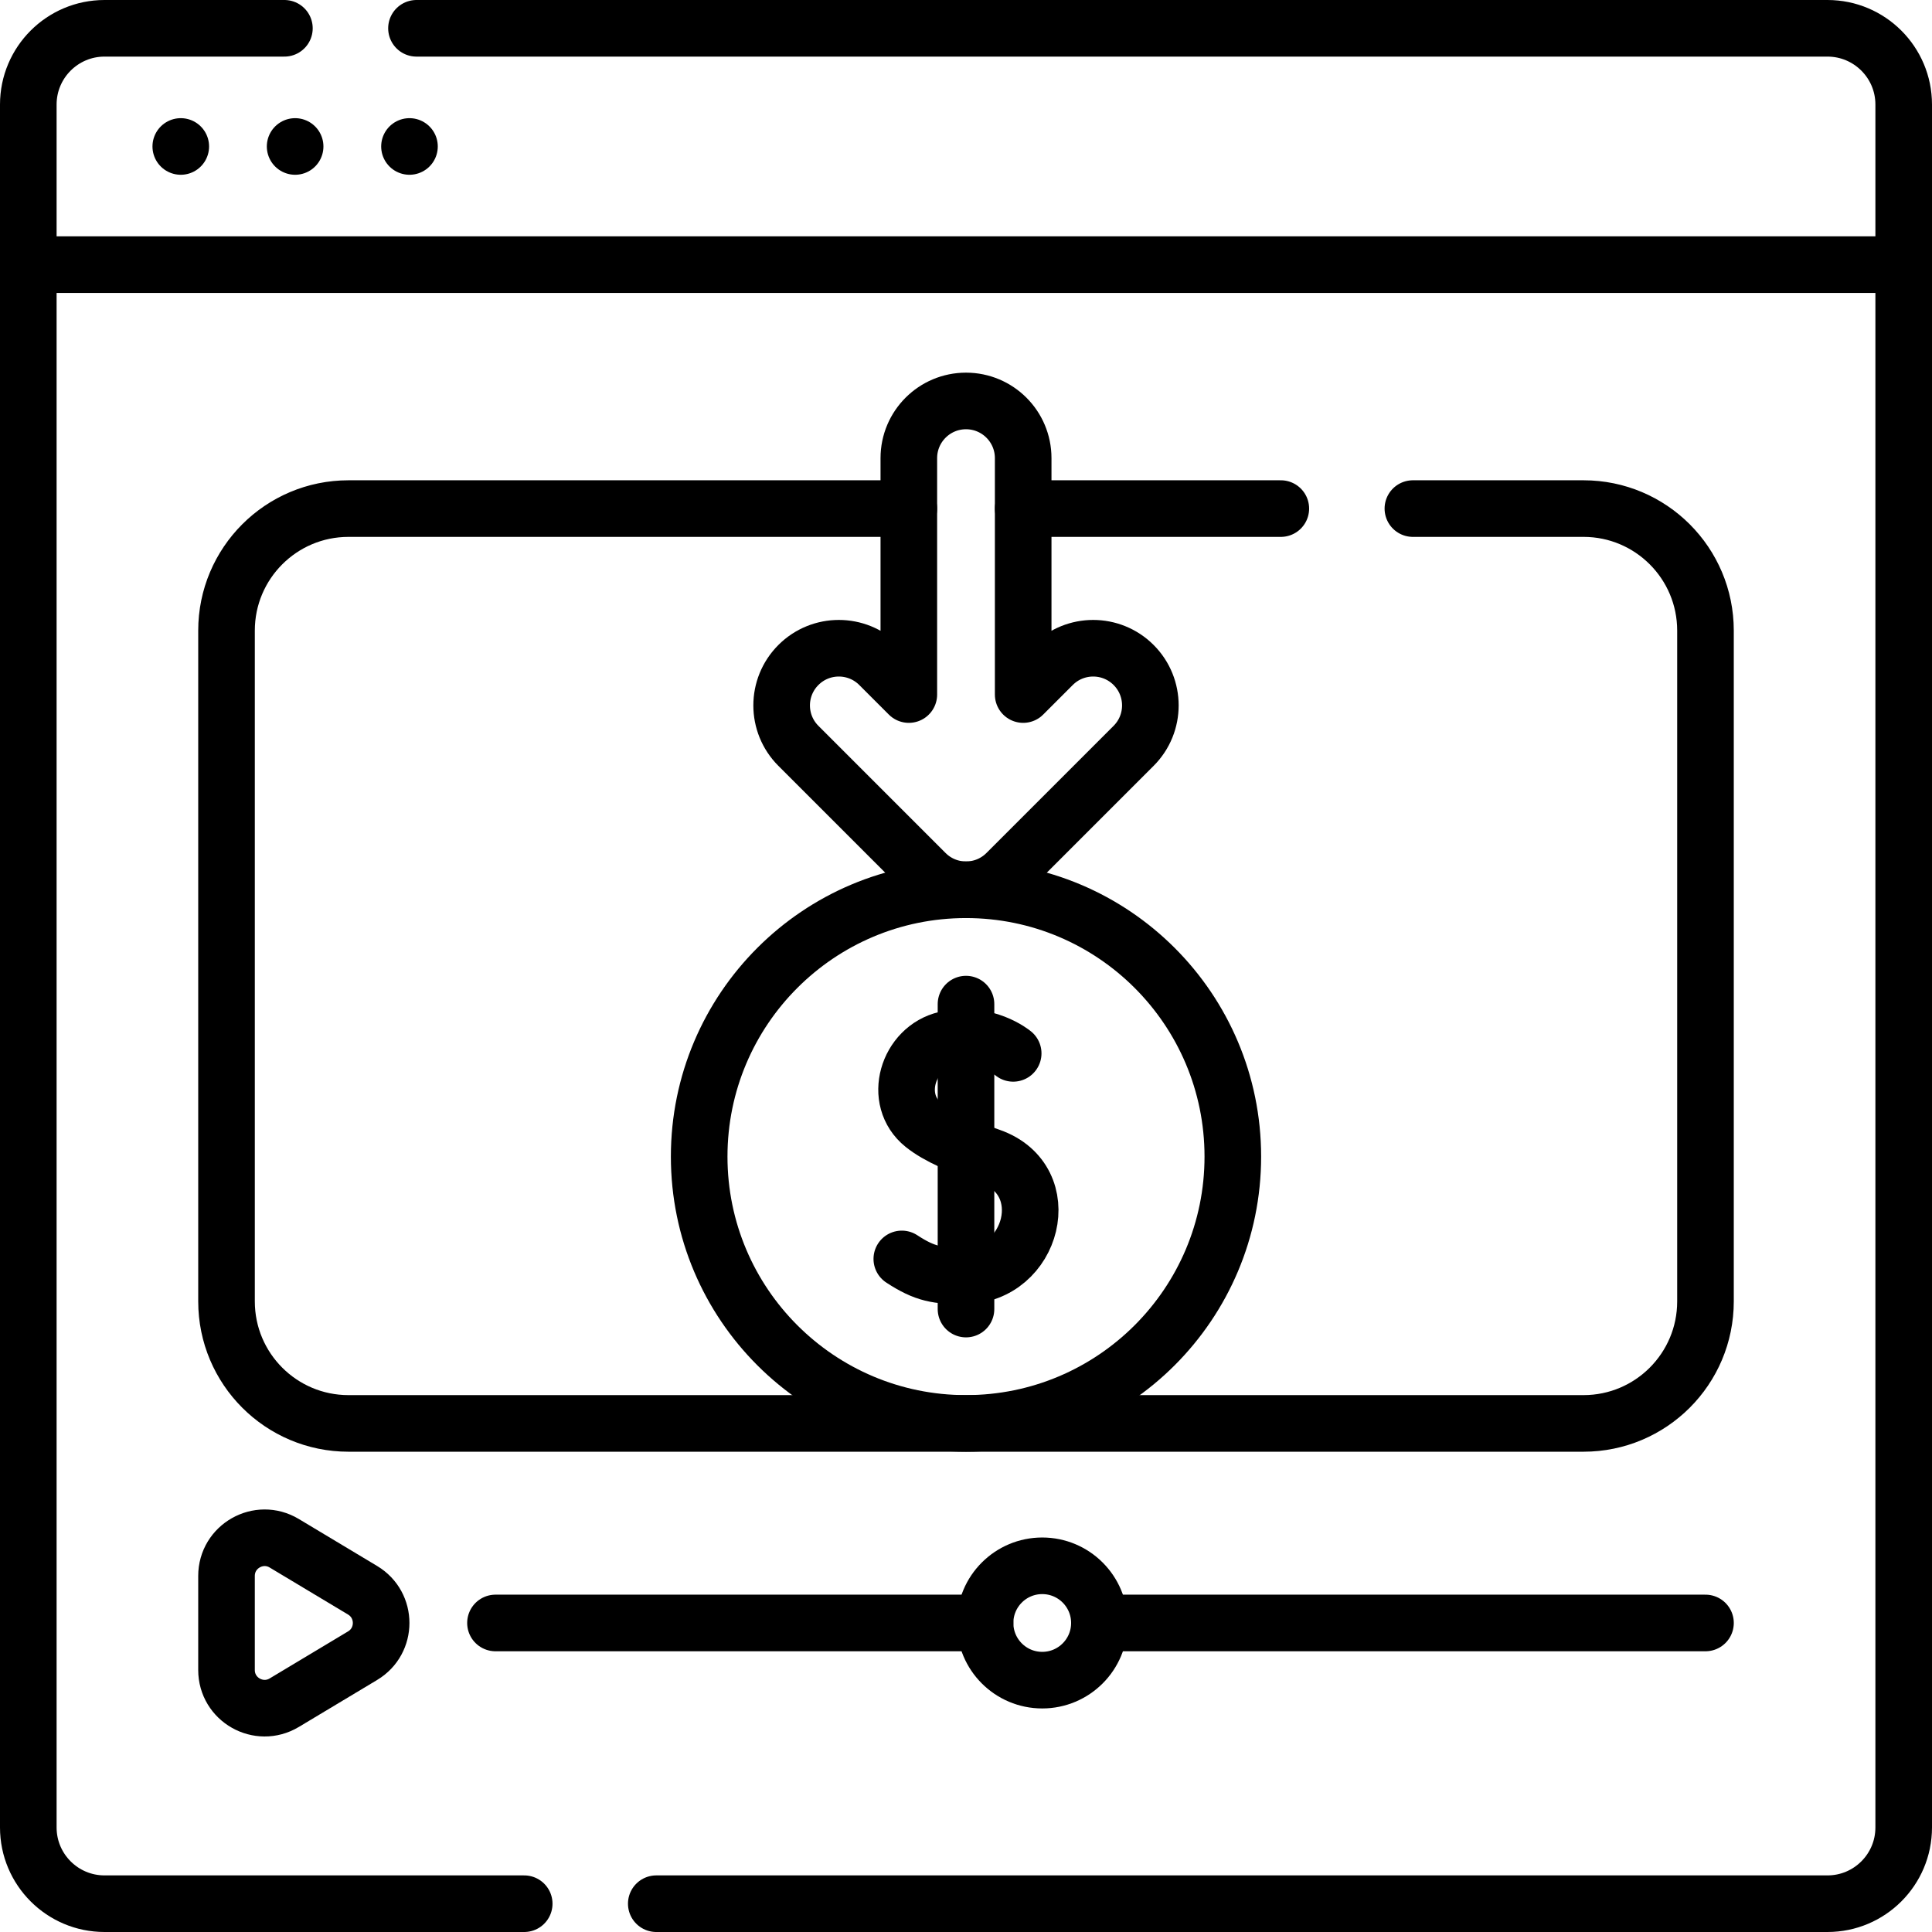
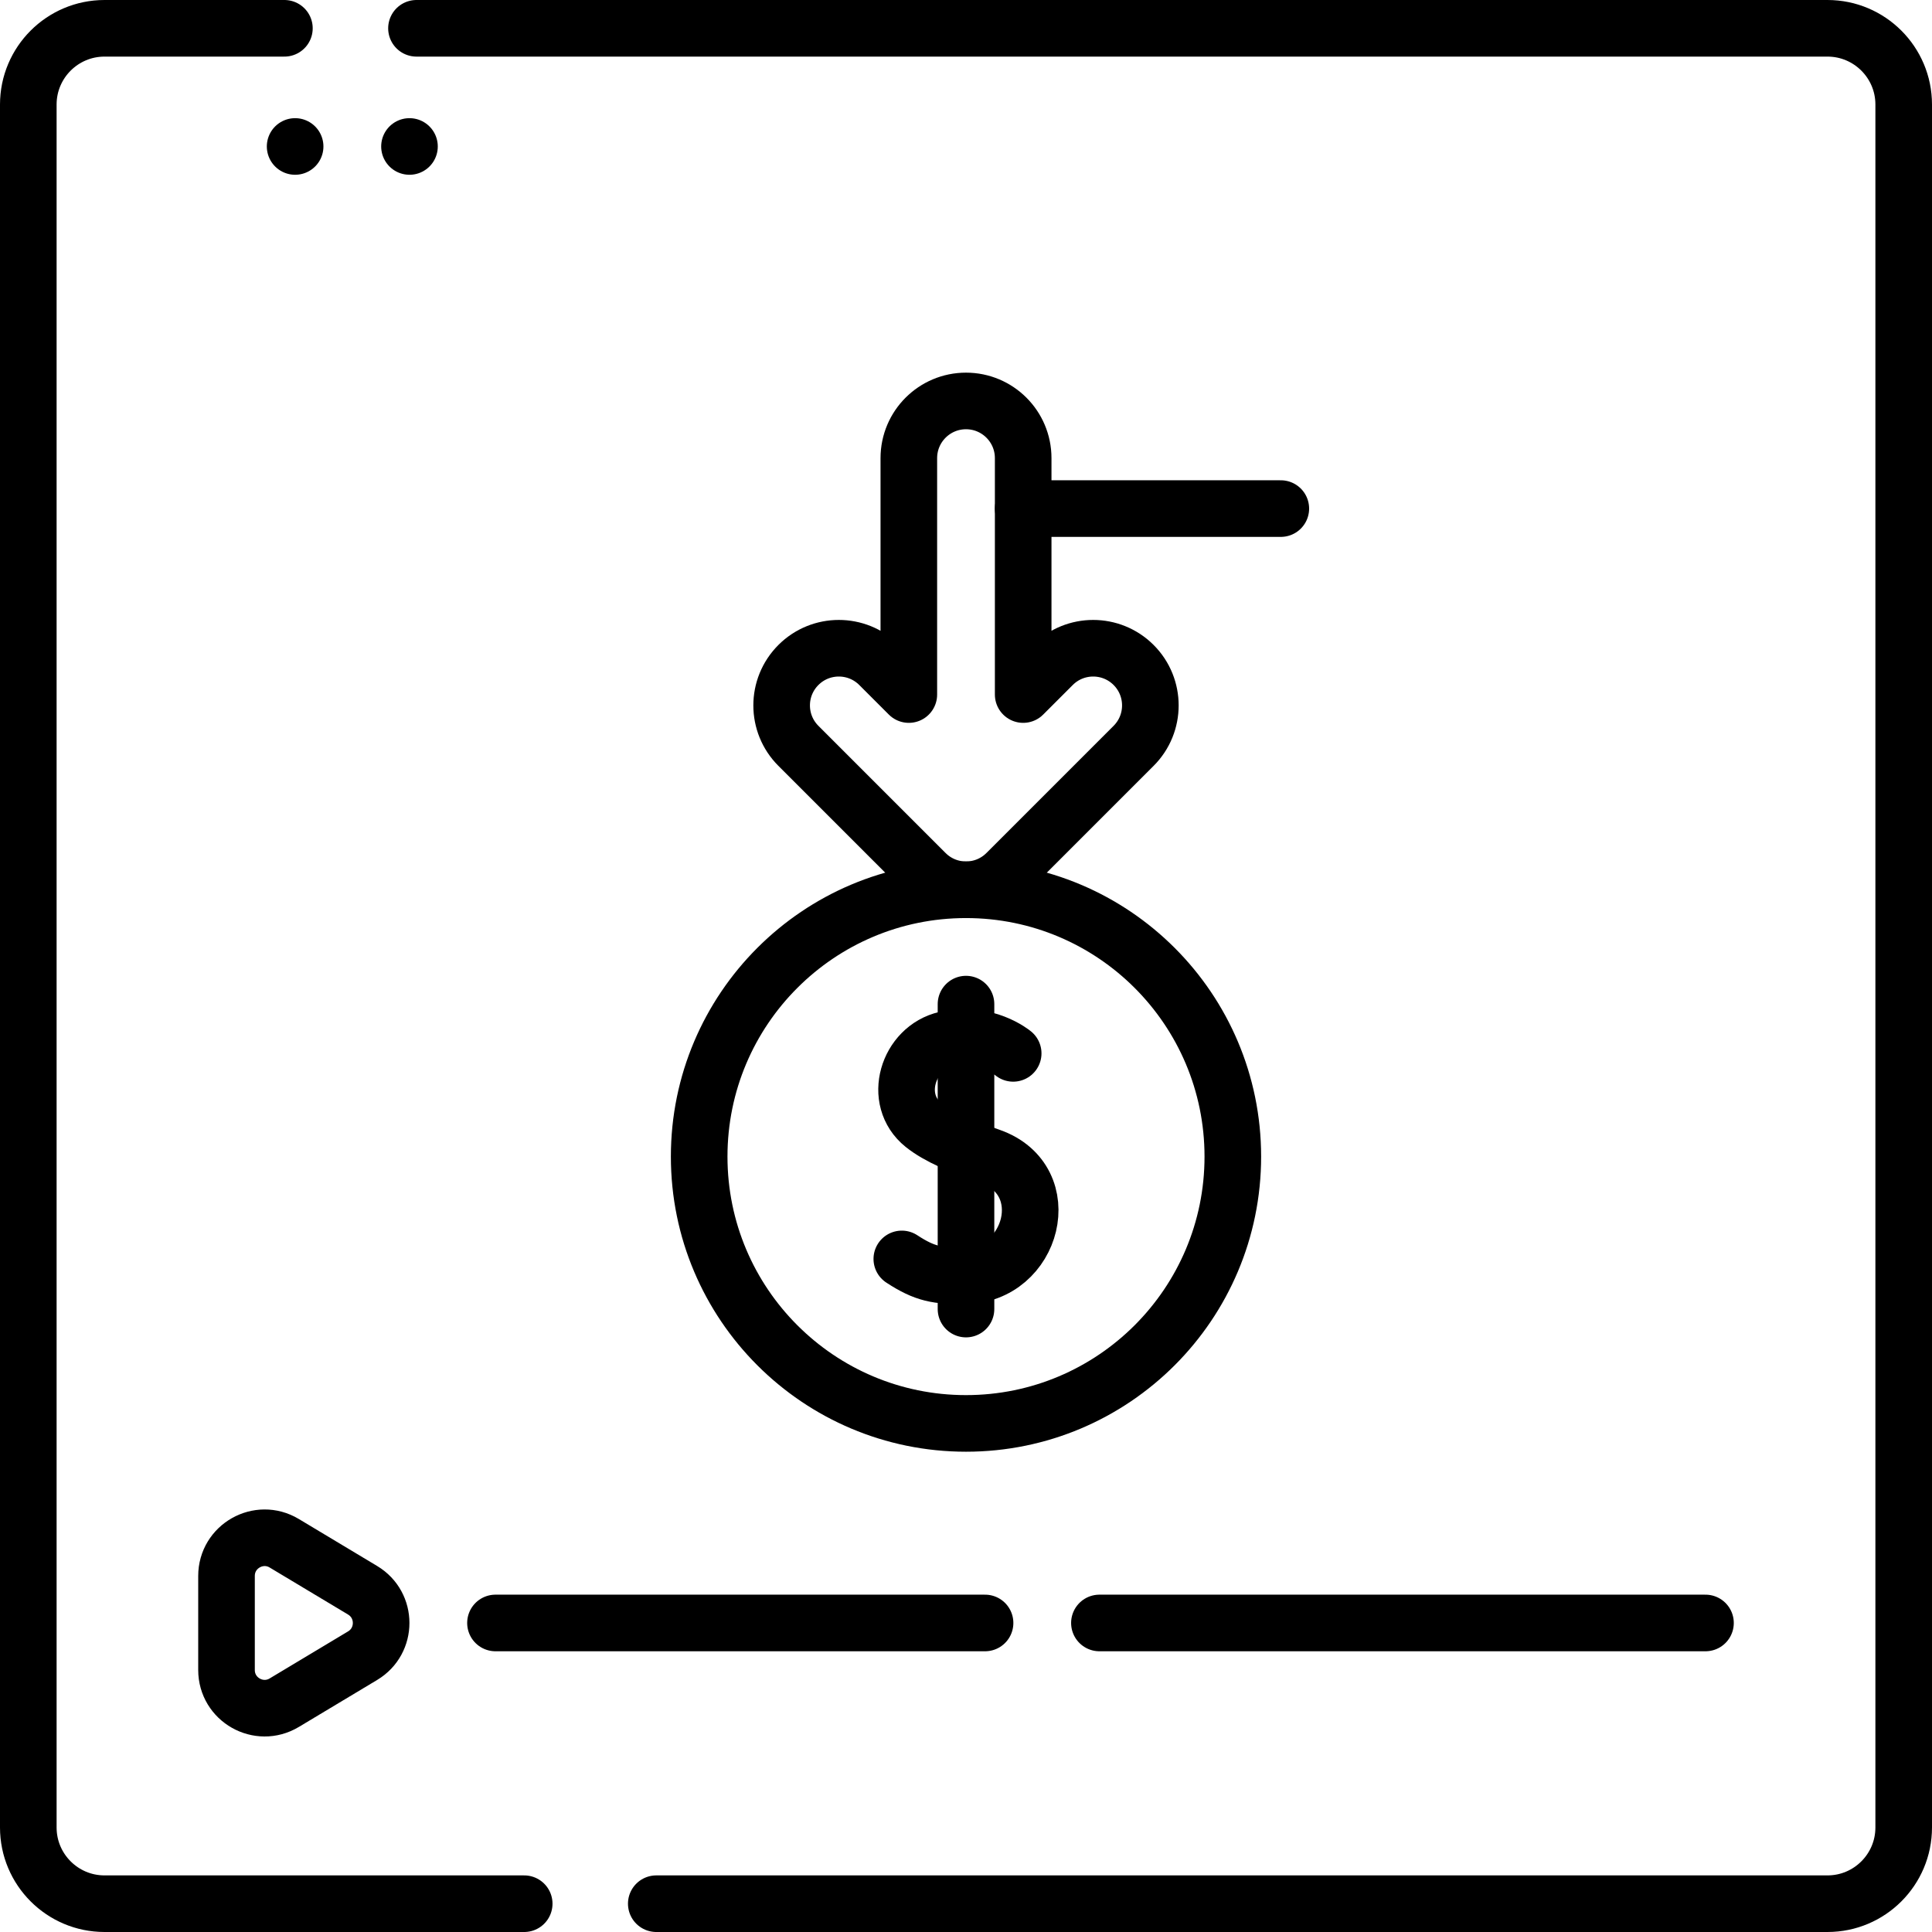
<svg xmlns="http://www.w3.org/2000/svg" version="1.1" id="Capa_1" x="0px" y="0px" viewBox="0 0 512 512" style="enable-background:new 0 0 512 512;" xml:space="preserve" width="300" height="300">
  <g width="100%" height="100%" transform="matrix(1,0,0,1,0,0)">
    <g>
-       <path style="stroke-linecap: round; stroke-linejoin: round; stroke-miterlimit: 10;" d="&#10;&#09;&#09;M374.43,134.78h45.22c17.85,0,32.32,14.48,32.32,32.33v177.78c0,17.85-14.47,32.33-32.32,32.33H92.35&#10;&#09;&#09;c-17.85,0-32.32-14.48-32.32-32.33V167.11c0-17.85,14.47-32.33,32.32-32.33h148.5" fill="none" fill-opacity="1" stroke="#000000" stroke-opacity="1" data-original-stroke-color="#000000ff" stroke-width="15" data-original-stroke-width="15" />
      <line style="stroke-linecap: round; stroke-linejoin: round; stroke-miterlimit: 10;" x1="339.43" y1="134.78" x2="271.15" y2="134.78" fill="none" fill-opacity="1" stroke="#000000" stroke-opacity="1" data-original-stroke-color="#000000ff" stroke-width="15" data-original-stroke-width="15" />
      <path style="stroke-linecap: round; stroke-linejoin: round; stroke-miterlimit: 10;" d="&#10;&#09;&#09;M75.37,7.5H27.7c-11.15,0-20.2,9.05-20.2,20.2v456.6c0,11.15,9.05,20.2,20.2,20.2h111.22" fill="none" fill-opacity="1" stroke="#000000" stroke-opacity="1" data-original-stroke-color="#000000ff" stroke-width="15" data-original-stroke-width="15" />
      <path style="stroke-linecap: round; stroke-linejoin: round; stroke-miterlimit: 10;" d="&#10;&#09;&#09;M110.37,7.5H484.3c11.15,0,20.2,9.05,20.2,20.2v456.6c0,11.15-9.05,20.2-20.2,20.2H173.92" fill="none" fill-opacity="1" stroke="#000000" stroke-opacity="1" data-original-stroke-color="#000000ff" stroke-width="15" data-original-stroke-width="15" />
-       <line style="stroke-linecap: round; stroke-linejoin: round; stroke-miterlimit: 10;" x1="7.5" y1="70.13" x2="504.5" y2="70.13" fill="none" fill-opacity="1" stroke="#000000" stroke-opacity="1" data-original-stroke-color="#000000ff" stroke-width="15" data-original-stroke-width="15" />
      <g>
-         <line style="stroke-linecap: round; stroke-linejoin: round; stroke-miterlimit: 10;" x1="47.907" y1="38.815" x2="47.907" y2="38.815" fill="none" fill-opacity="1" stroke="#000000" stroke-opacity="1" data-original-stroke-color="#000000ff" stroke-width="15" data-original-stroke-width="15" />
        <line style="stroke-linecap: round; stroke-linejoin: round; stroke-miterlimit: 10;" x1="78.211" y1="38.815" x2="78.211" y2="38.815" fill="none" fill-opacity="1" stroke="#000000" stroke-opacity="1" data-original-stroke-color="#000000ff" stroke-width="15" data-original-stroke-width="15" />
        <line style="stroke-linecap: round; stroke-linejoin: round; stroke-miterlimit: 10;" x1="108.516" y1="38.815" x2="108.516" y2="38.815" fill="none" fill-opacity="1" stroke="#000000" stroke-opacity="1" data-original-stroke-color="#000000ff" stroke-width="15" data-original-stroke-width="15" />
      </g>
      <path style="stroke-linecap: round; stroke-linejoin: round; stroke-miterlimit: 10;" d="&#10;&#09;&#09;M60.028,442.569v-24.927c0-7.852,8.566-12.702,15.299-8.662L96.1,421.443c6.539,3.924,6.539,13.401,0,17.324l-20.772,12.463&#10;&#09;&#09;C68.594,455.27,60.028,450.421,60.028,442.569z" fill="none" fill-opacity="1" stroke="#000000" stroke-opacity="1" data-original-stroke-color="#000000ff" stroke-width="15" data-original-stroke-width="15" />
      <line style="stroke-linecap: round; stroke-linejoin: round; stroke-miterlimit: 10;" x1="451.972" y1="430.102" x2="291.356" y2="430.102" fill="none" fill-opacity="1" stroke="#000000" stroke-opacity="1" data-original-stroke-color="#000000ff" stroke-width="15" data-original-stroke-width="15" />
      <line style="stroke-linecap: round; stroke-linejoin: round; stroke-miterlimit: 10;" x1="261.051" y1="430.102" x2="131.306" y2="430.102" fill="none" fill-opacity="1" stroke="#000000" stroke-opacity="1" data-original-stroke-color="#000000ff" stroke-width="15" data-original-stroke-width="15" />
-       <circle style="stroke-linecap: round; stroke-linejoin: round; stroke-miterlimit: 10;" cx="276.203" cy="430.105" r="15.152" fill="none" fill-opacity="1" stroke="#000000" stroke-opacity="1" data-original-stroke-color="#000000ff" stroke-width="15" data-original-stroke-width="15" />
      <circle style="stroke-linecap: round; stroke-linejoin: round; stroke-miterlimit: 10;" cx="256" cy="306.508" r="70.711" fill="none" fill-opacity="1" stroke="#000000" stroke-opacity="1" data-original-stroke-color="#000000ff" stroke-width="15" data-original-stroke-width="15" />
      <g>
        <path style="stroke-linecap: round; stroke-linejoin: round; stroke-miterlimit: 10;" d="&#10;&#09;&#09;&#09;M268.505,279.153c0,0-7.321-6.096-17.88-3.67c-10.085,2.318-14.257,15.919-5.937,22.597c3.896,3.127,9.845,5.618,17.816,8.435&#10;&#09;&#09;&#09;c17.84,6.306,11.245,31.464-6.902,31.585c-7.082,0.047-10.392-0.402-16.613-4.472" fill="none" fill-opacity="1" stroke="#000000" stroke-opacity="1" data-original-stroke-color="#000000ff" stroke-width="15" data-original-stroke-width="15" />
        <line style="stroke-linecap: round; stroke-linejoin: round; stroke-miterlimit: 10;" x1="256" y1="266.102" x2="256" y2="346.915" fill="none" fill-opacity="1" stroke="#000000" stroke-opacity="1" data-original-stroke-color="#000000ff" stroke-width="15" data-original-stroke-width="15" />
      </g>
      <path style="stroke-linecap: round; stroke-linejoin: round; stroke-miterlimit: 10;" d="&#10;&#09;&#09;M211.583,197.656l33.703,33.703c5.917,5.917,15.511,5.917,21.429,0l33.703-33.703c5.917-5.917,5.917-15.511,0-21.429l0,0&#10;&#09;&#09;c-5.917-5.917-15.511-5.917-21.429,0l-7.836,7.836v-62.655c0-8.368-6.784-15.152-15.152-15.152h0&#10;&#09;&#09;c-8.368,0-15.152,6.784-15.152,15.152v62.655l-7.836-7.836c-5.917-5.917-15.511-5.917-21.429,0l0,0&#10;&#09;&#09;C205.665,182.145,205.665,191.739,211.583,197.656z" fill="none" fill-opacity="1" stroke="#000000" stroke-opacity="1" data-original-stroke-color="#000000ff" stroke-width="15" data-original-stroke-width="15" />
    </g>
  </g>
</svg>